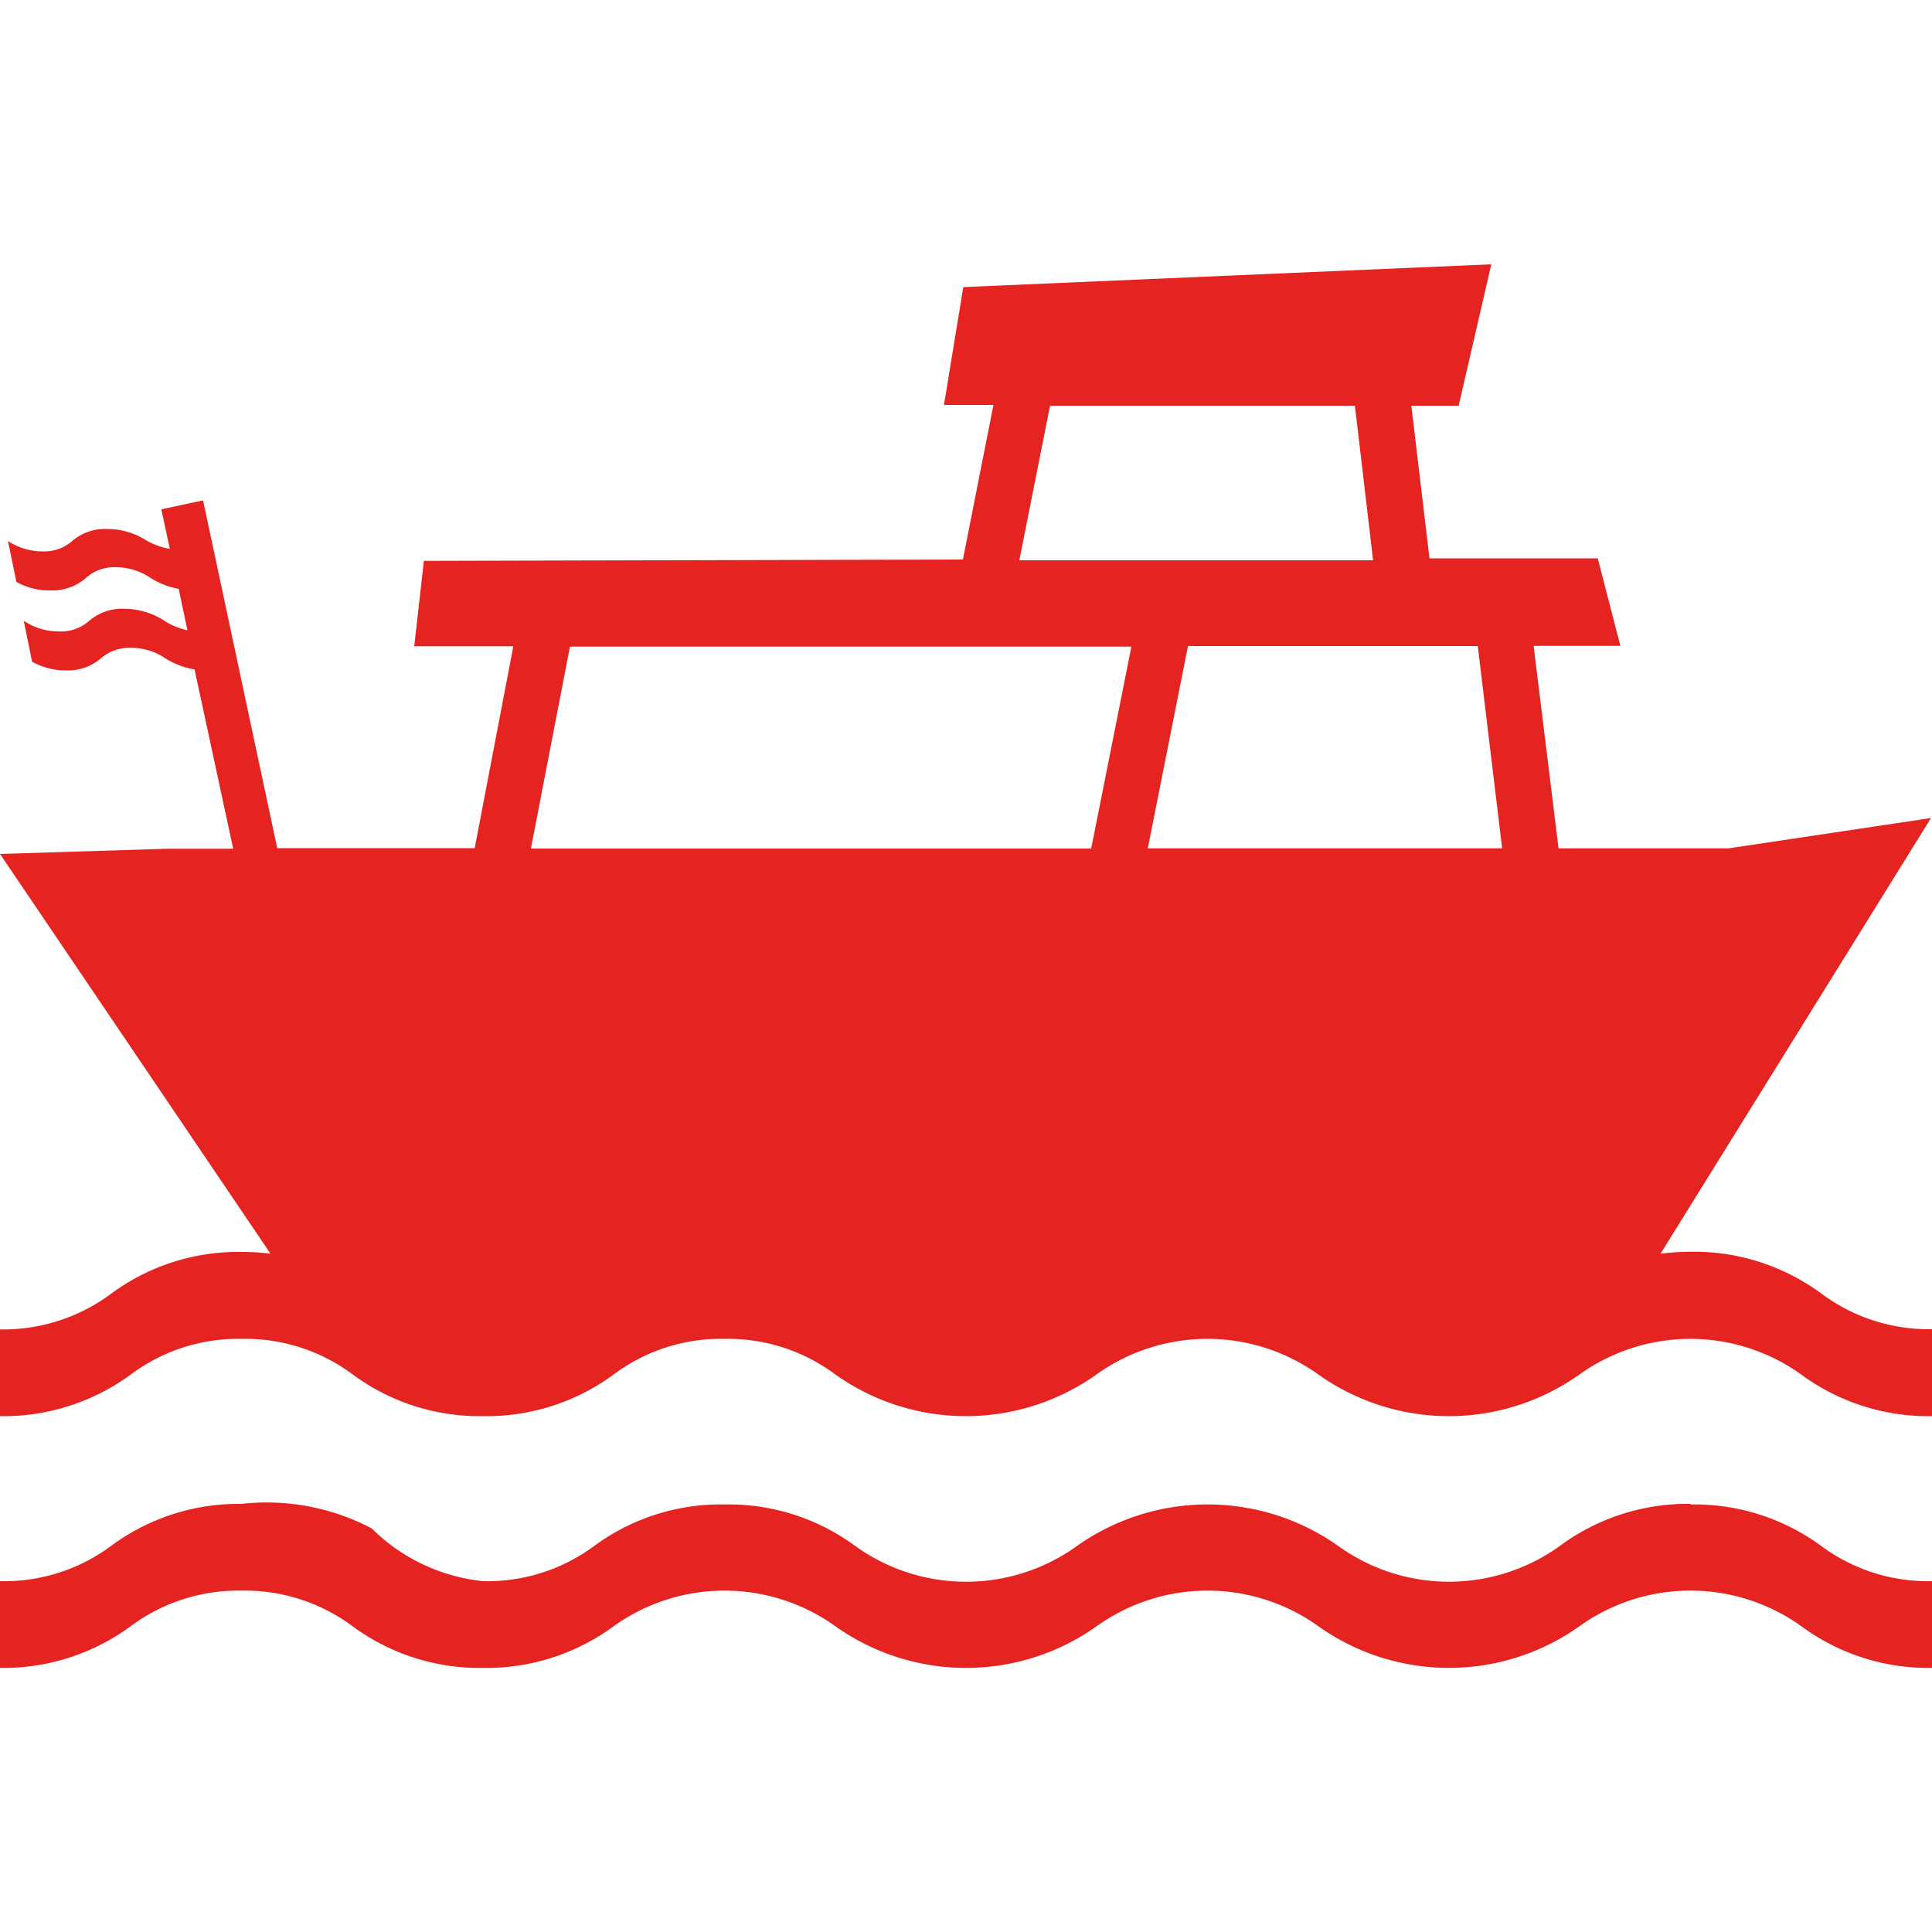
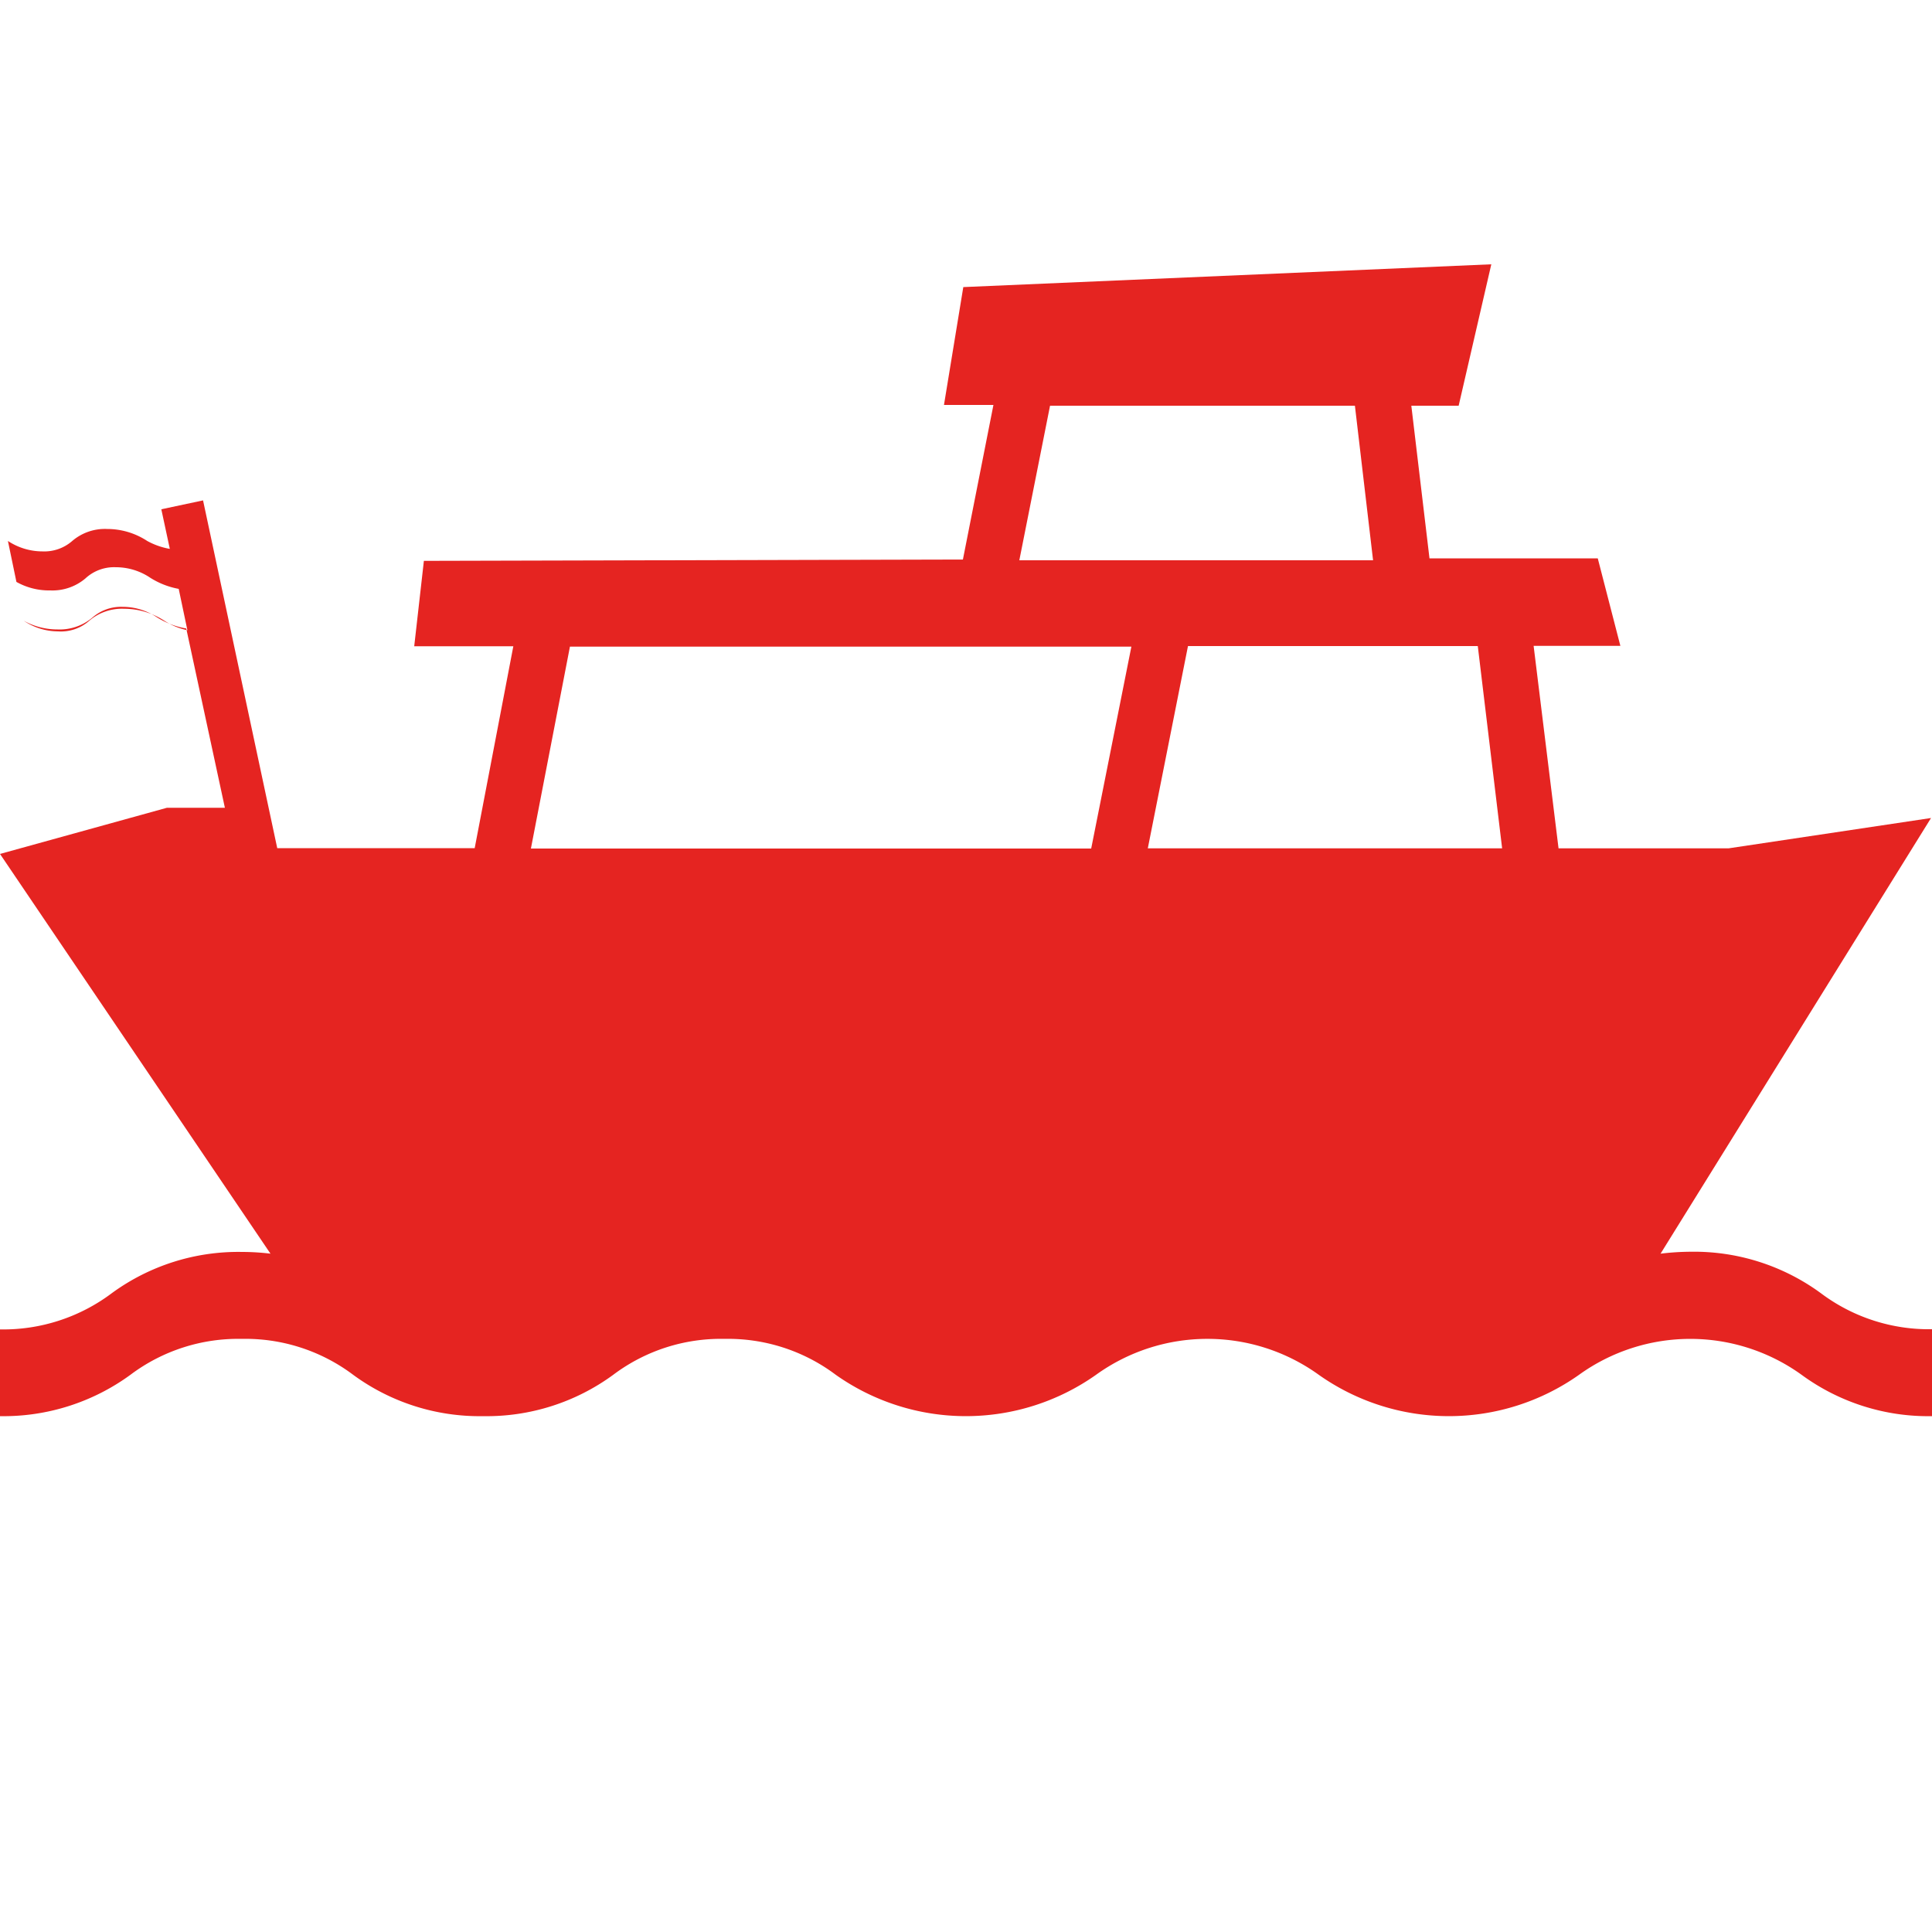
<svg xmlns="http://www.w3.org/2000/svg" id="Ebene_1" data-name="Ebene 1" viewBox="0 0 100 100">
  <defs>
    <style>.cls-1{fill:#e52421;}</style>
  </defs>
  <title>200122_Iconlibary</title>
  <g id="Gruppe_375" data-name="Gruppe 375">
-     <path id="Pfad_4481" data-name="Pfad 4481" class="cls-1" d="M87.5,64.79a13.3,13.3,0,0,0-1.55.1l14-22.55L89.47,43.91h-8.8L79.38,33.43h4.49L82.7,28.9l-8.71,0L73.05,21H75.5l1.69-7.32L49.86,14.86l-1,6.1h2.56l-1.58,8-27.9.07-.5,4.42h5.13l-2,10.45H14.35l-3.84-18-2.16.46.44,2.05A3.78,3.78,0,0,1,7.62,28a3.78,3.78,0,0,0-2.07-.62A2.6,2.6,0,0,0,3.74,28a2.2,2.2,0,0,1-1.55.54A3.24,3.24,0,0,1,.41,28l.44,2.12a3.45,3.45,0,0,0,1.75.44,2.64,2.64,0,0,0,1.82-.62A2.18,2.18,0,0,1,6,29.36a3.18,3.18,0,0,1,1.77.54,4.13,4.13,0,0,0,1.48.58l.45,2.14a3.45,3.45,0,0,1-1.19-.49,3.84,3.84,0,0,0-2.08-.62,2.61,2.61,0,0,0-1.81.62A2.21,2.21,0,0,1,3,32.68a3.19,3.19,0,0,1-1.77-.55l.43,2.12a3.59,3.59,0,0,0,1.75.45,2.63,2.63,0,0,0,1.82-.63,2.25,2.25,0,0,1,1.55-.54,3.18,3.18,0,0,1,1.77.54,4.14,4.14,0,0,0,1.52.58l2,9.28H8.64L0,44.2,14,64.89a12.25,12.25,0,0,0-1.48-.09,11.09,11.09,0,0,0-6.74,2.14A9.35,9.35,0,0,1,0,68.81V73.3a11.14,11.14,0,0,0,6.75-2.14,9.28,9.28,0,0,1,5.76-1.86,9.28,9.28,0,0,1,5.77,1.86A11.06,11.06,0,0,0,25,73.3a11.09,11.09,0,0,0,6.74-2.14,9.26,9.26,0,0,1,5.76-1.86,9.28,9.28,0,0,1,5.76,1.86,11.67,11.67,0,0,0,13.47,0,9.86,9.86,0,0,1,11.53,0,11.67,11.67,0,0,0,13.47,0,9.85,9.85,0,0,1,11.52,0A11.09,11.09,0,0,0,100,73.3V68.8a9.31,9.31,0,0,1-5.76-1.87,11.11,11.11,0,0,0-6.74-2.14M77.75,43.91H59.41l2.08-10.47h15ZM54.35,21l15.78,0,.94,8L52.76,29ZM29.5,33.47l29.06,0L56.48,43.92h-29Z" />
-     <path id="Pfad_4482" data-name="Pfad 4482" class="cls-1" d="M87.5,77.84A11.1,11.1,0,0,0,80.76,80a9.81,9.81,0,0,1-11.52,0,11.71,11.71,0,0,0-13.47,0,9.82,9.82,0,0,1-11.53,0,11.05,11.05,0,0,0-6.73-2.13A11.05,11.05,0,0,0,30.78,80,9.29,9.29,0,0,1,25,81.84a9.56,9.56,0,0,1-5.76-2.73,11.68,11.68,0,0,0-6.74-1.27A11.1,11.1,0,0,0,5.77,80,9.27,9.27,0,0,1,0,81.84v4.49a11.09,11.09,0,0,0,6.74-2.14,9.34,9.34,0,0,1,5.76-1.86,9.35,9.35,0,0,1,5.77,1.86A11.06,11.06,0,0,0,25,86.33a11.09,11.09,0,0,0,6.74-2.14,9.85,9.85,0,0,1,11.52,0,11.68,11.68,0,0,0,13.48,0,9.85,9.85,0,0,1,11.52,0,11.67,11.67,0,0,0,13.47,0,9.86,9.86,0,0,1,11.53,0A11.06,11.06,0,0,0,100,86.33V81.84A9.27,9.27,0,0,1,94.24,80a11.1,11.1,0,0,0-6.74-2.13" />
+     <path id="Pfad_4481" data-name="Pfad 4481" class="cls-1" d="M87.5,64.79a13.3,13.3,0,0,0-1.55.1l14-22.55L89.47,43.91h-8.8L79.38,33.43h4.49L82.7,28.9l-8.71,0L73.05,21H75.5l1.69-7.32L49.86,14.86l-1,6.1h2.56l-1.58,8-27.9.07-.5,4.42h5.13l-2,10.45H14.35l-3.84-18-2.16.46.44,2.05A3.78,3.78,0,0,1,7.62,28a3.78,3.78,0,0,0-2.07-.62A2.6,2.6,0,0,0,3.74,28a2.2,2.2,0,0,1-1.55.54A3.24,3.24,0,0,1,.41,28l.44,2.12a3.45,3.45,0,0,0,1.75.44,2.64,2.64,0,0,0,1.82-.62A2.18,2.18,0,0,1,6,29.36a3.18,3.18,0,0,1,1.77.54,4.13,4.13,0,0,0,1.48.58l.45,2.14a3.45,3.45,0,0,1-1.19-.49,3.84,3.84,0,0,0-2.08-.62,2.61,2.61,0,0,0-1.81.62A2.21,2.21,0,0,1,3,32.68a3.19,3.19,0,0,1-1.77-.55a3.59,3.59,0,0,0,1.75.45,2.63,2.63,0,0,0,1.82-.63,2.25,2.25,0,0,1,1.55-.54,3.18,3.18,0,0,1,1.77.54,4.14,4.14,0,0,0,1.52.58l2,9.28H8.64L0,44.2,14,64.89a12.25,12.25,0,0,0-1.48-.09,11.09,11.09,0,0,0-6.74,2.14A9.35,9.35,0,0,1,0,68.81V73.3a11.14,11.14,0,0,0,6.75-2.14,9.28,9.28,0,0,1,5.76-1.86,9.28,9.28,0,0,1,5.77,1.86A11.06,11.06,0,0,0,25,73.3a11.09,11.09,0,0,0,6.74-2.14,9.26,9.26,0,0,1,5.76-1.86,9.28,9.28,0,0,1,5.76,1.86,11.67,11.67,0,0,0,13.47,0,9.86,9.86,0,0,1,11.53,0,11.67,11.67,0,0,0,13.47,0,9.85,9.85,0,0,1,11.52,0A11.09,11.09,0,0,0,100,73.3V68.8a9.31,9.31,0,0,1-5.76-1.87,11.11,11.11,0,0,0-6.74-2.14M77.75,43.91H59.41l2.08-10.47h15ZM54.35,21l15.78,0,.94,8L52.76,29ZM29.5,33.47l29.06,0L56.48,43.92h-29Z" />
  </g>
</svg>